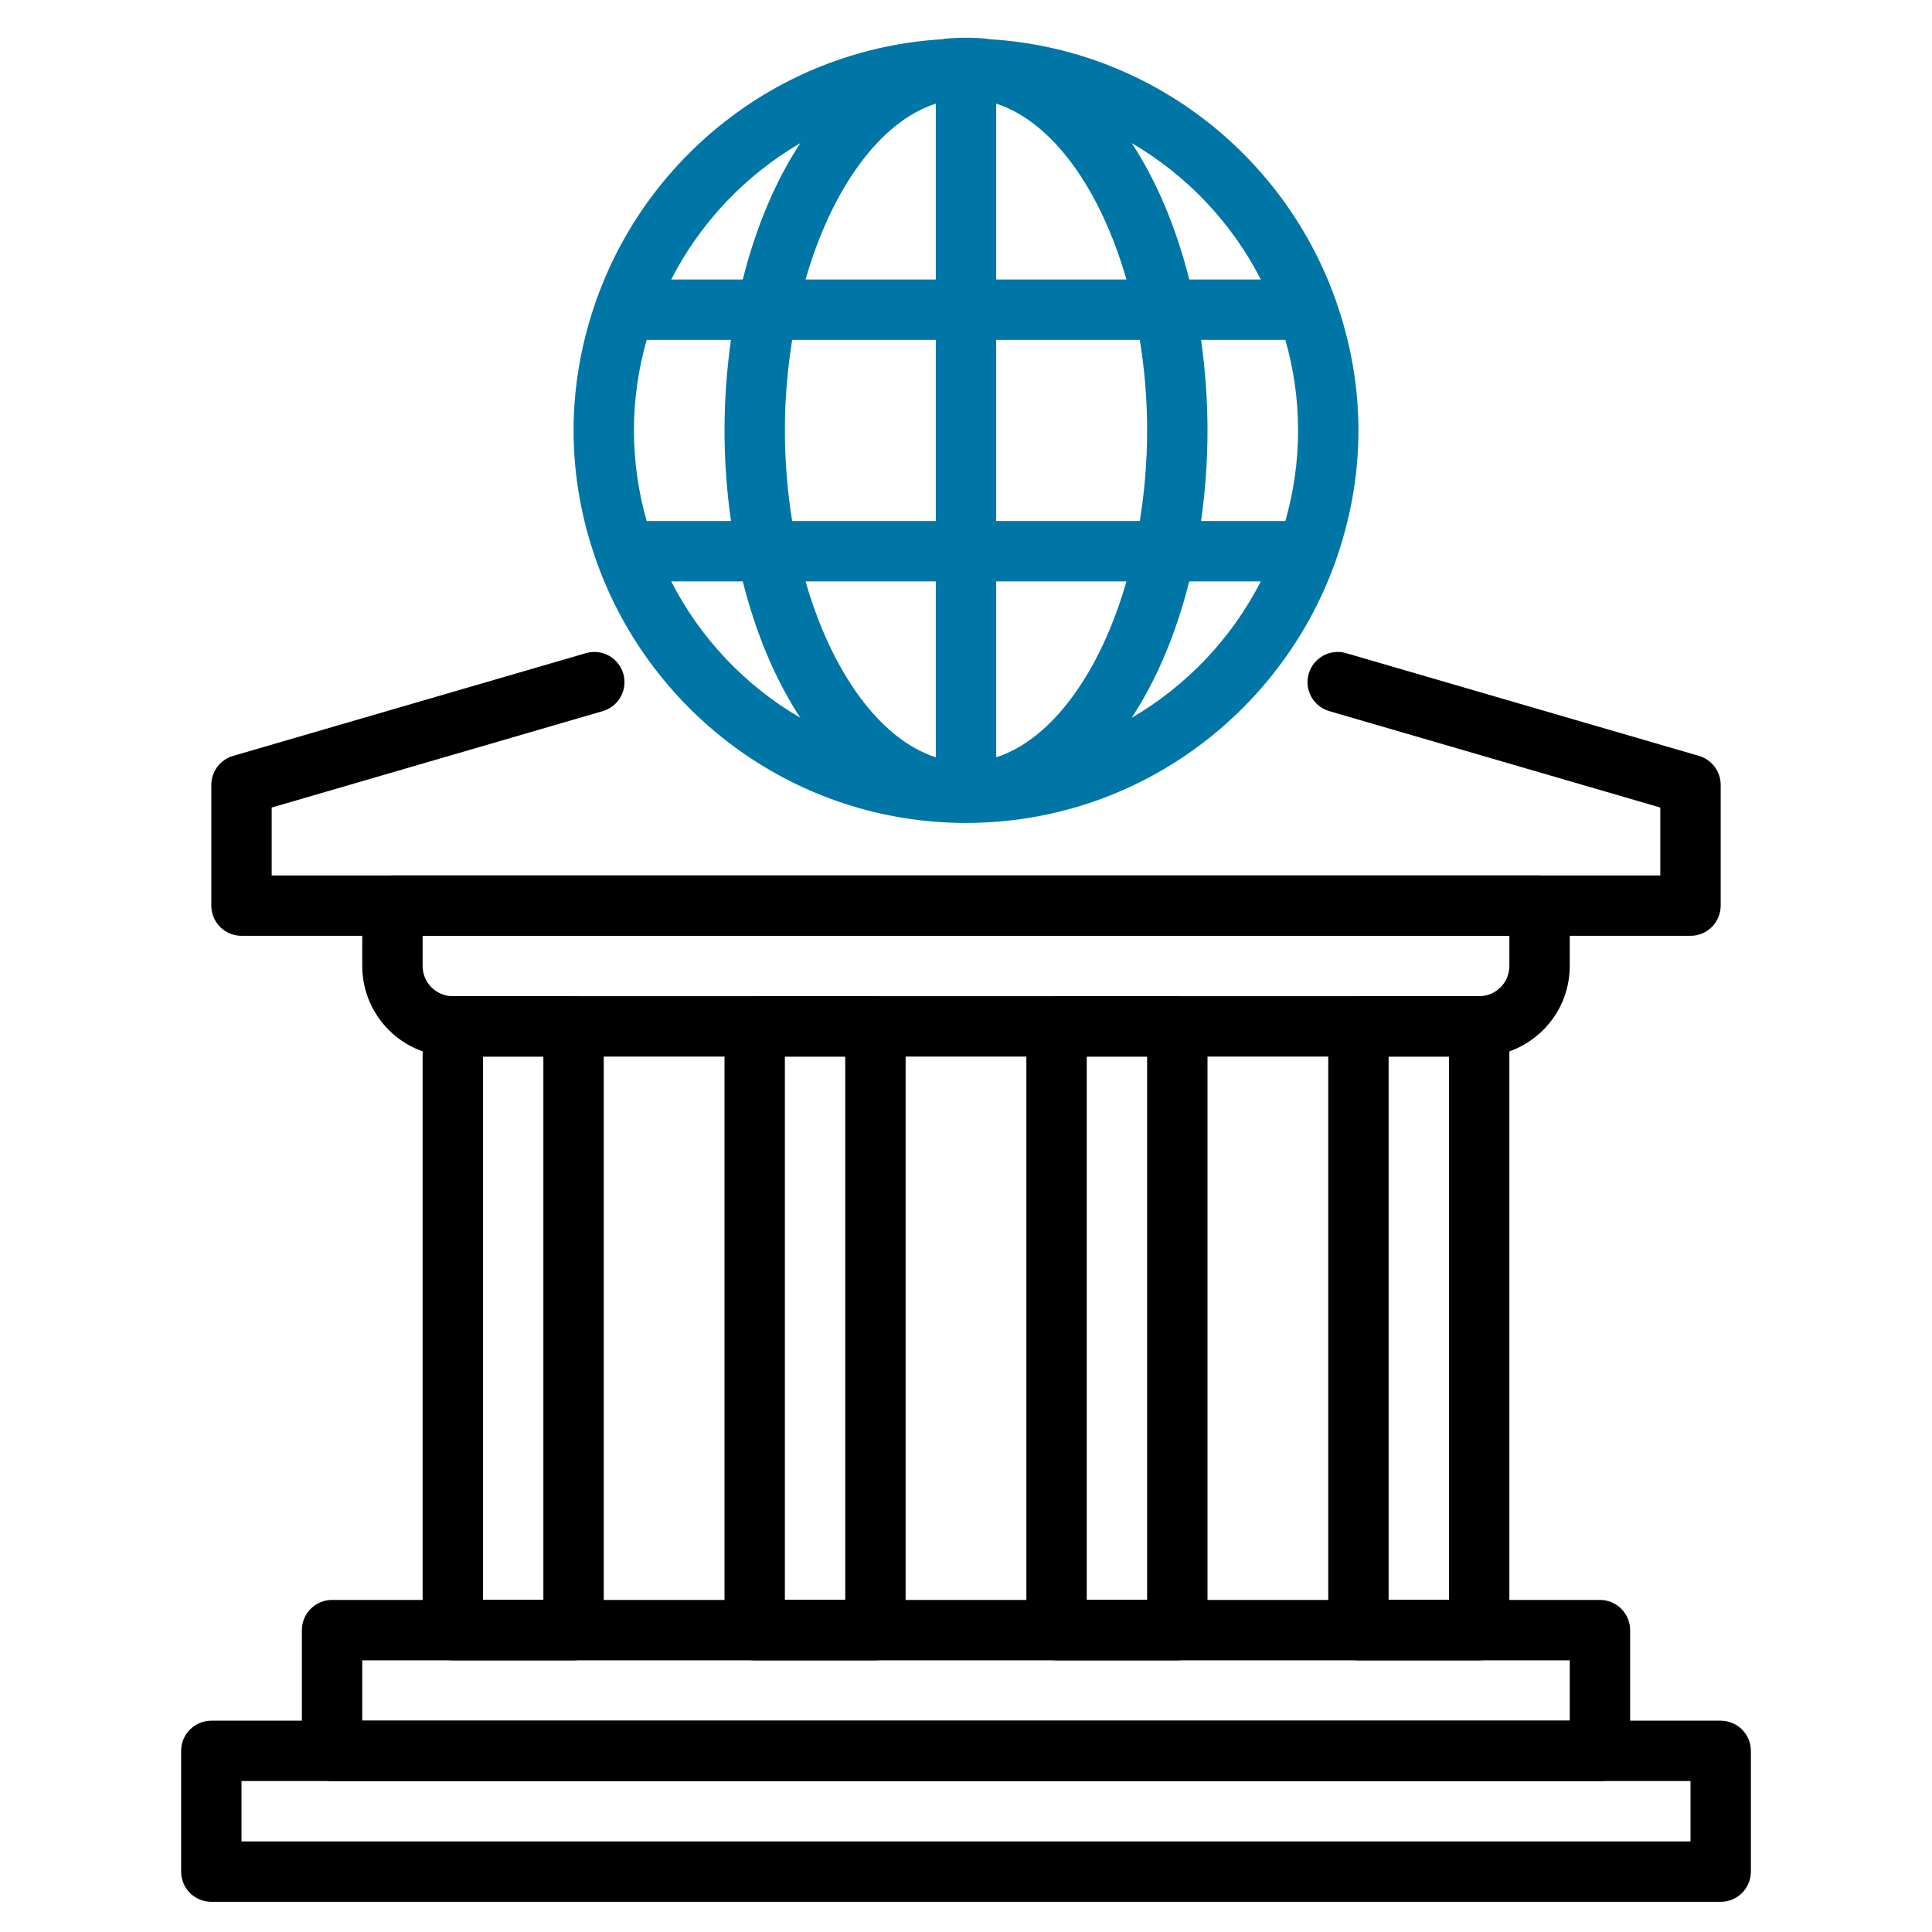
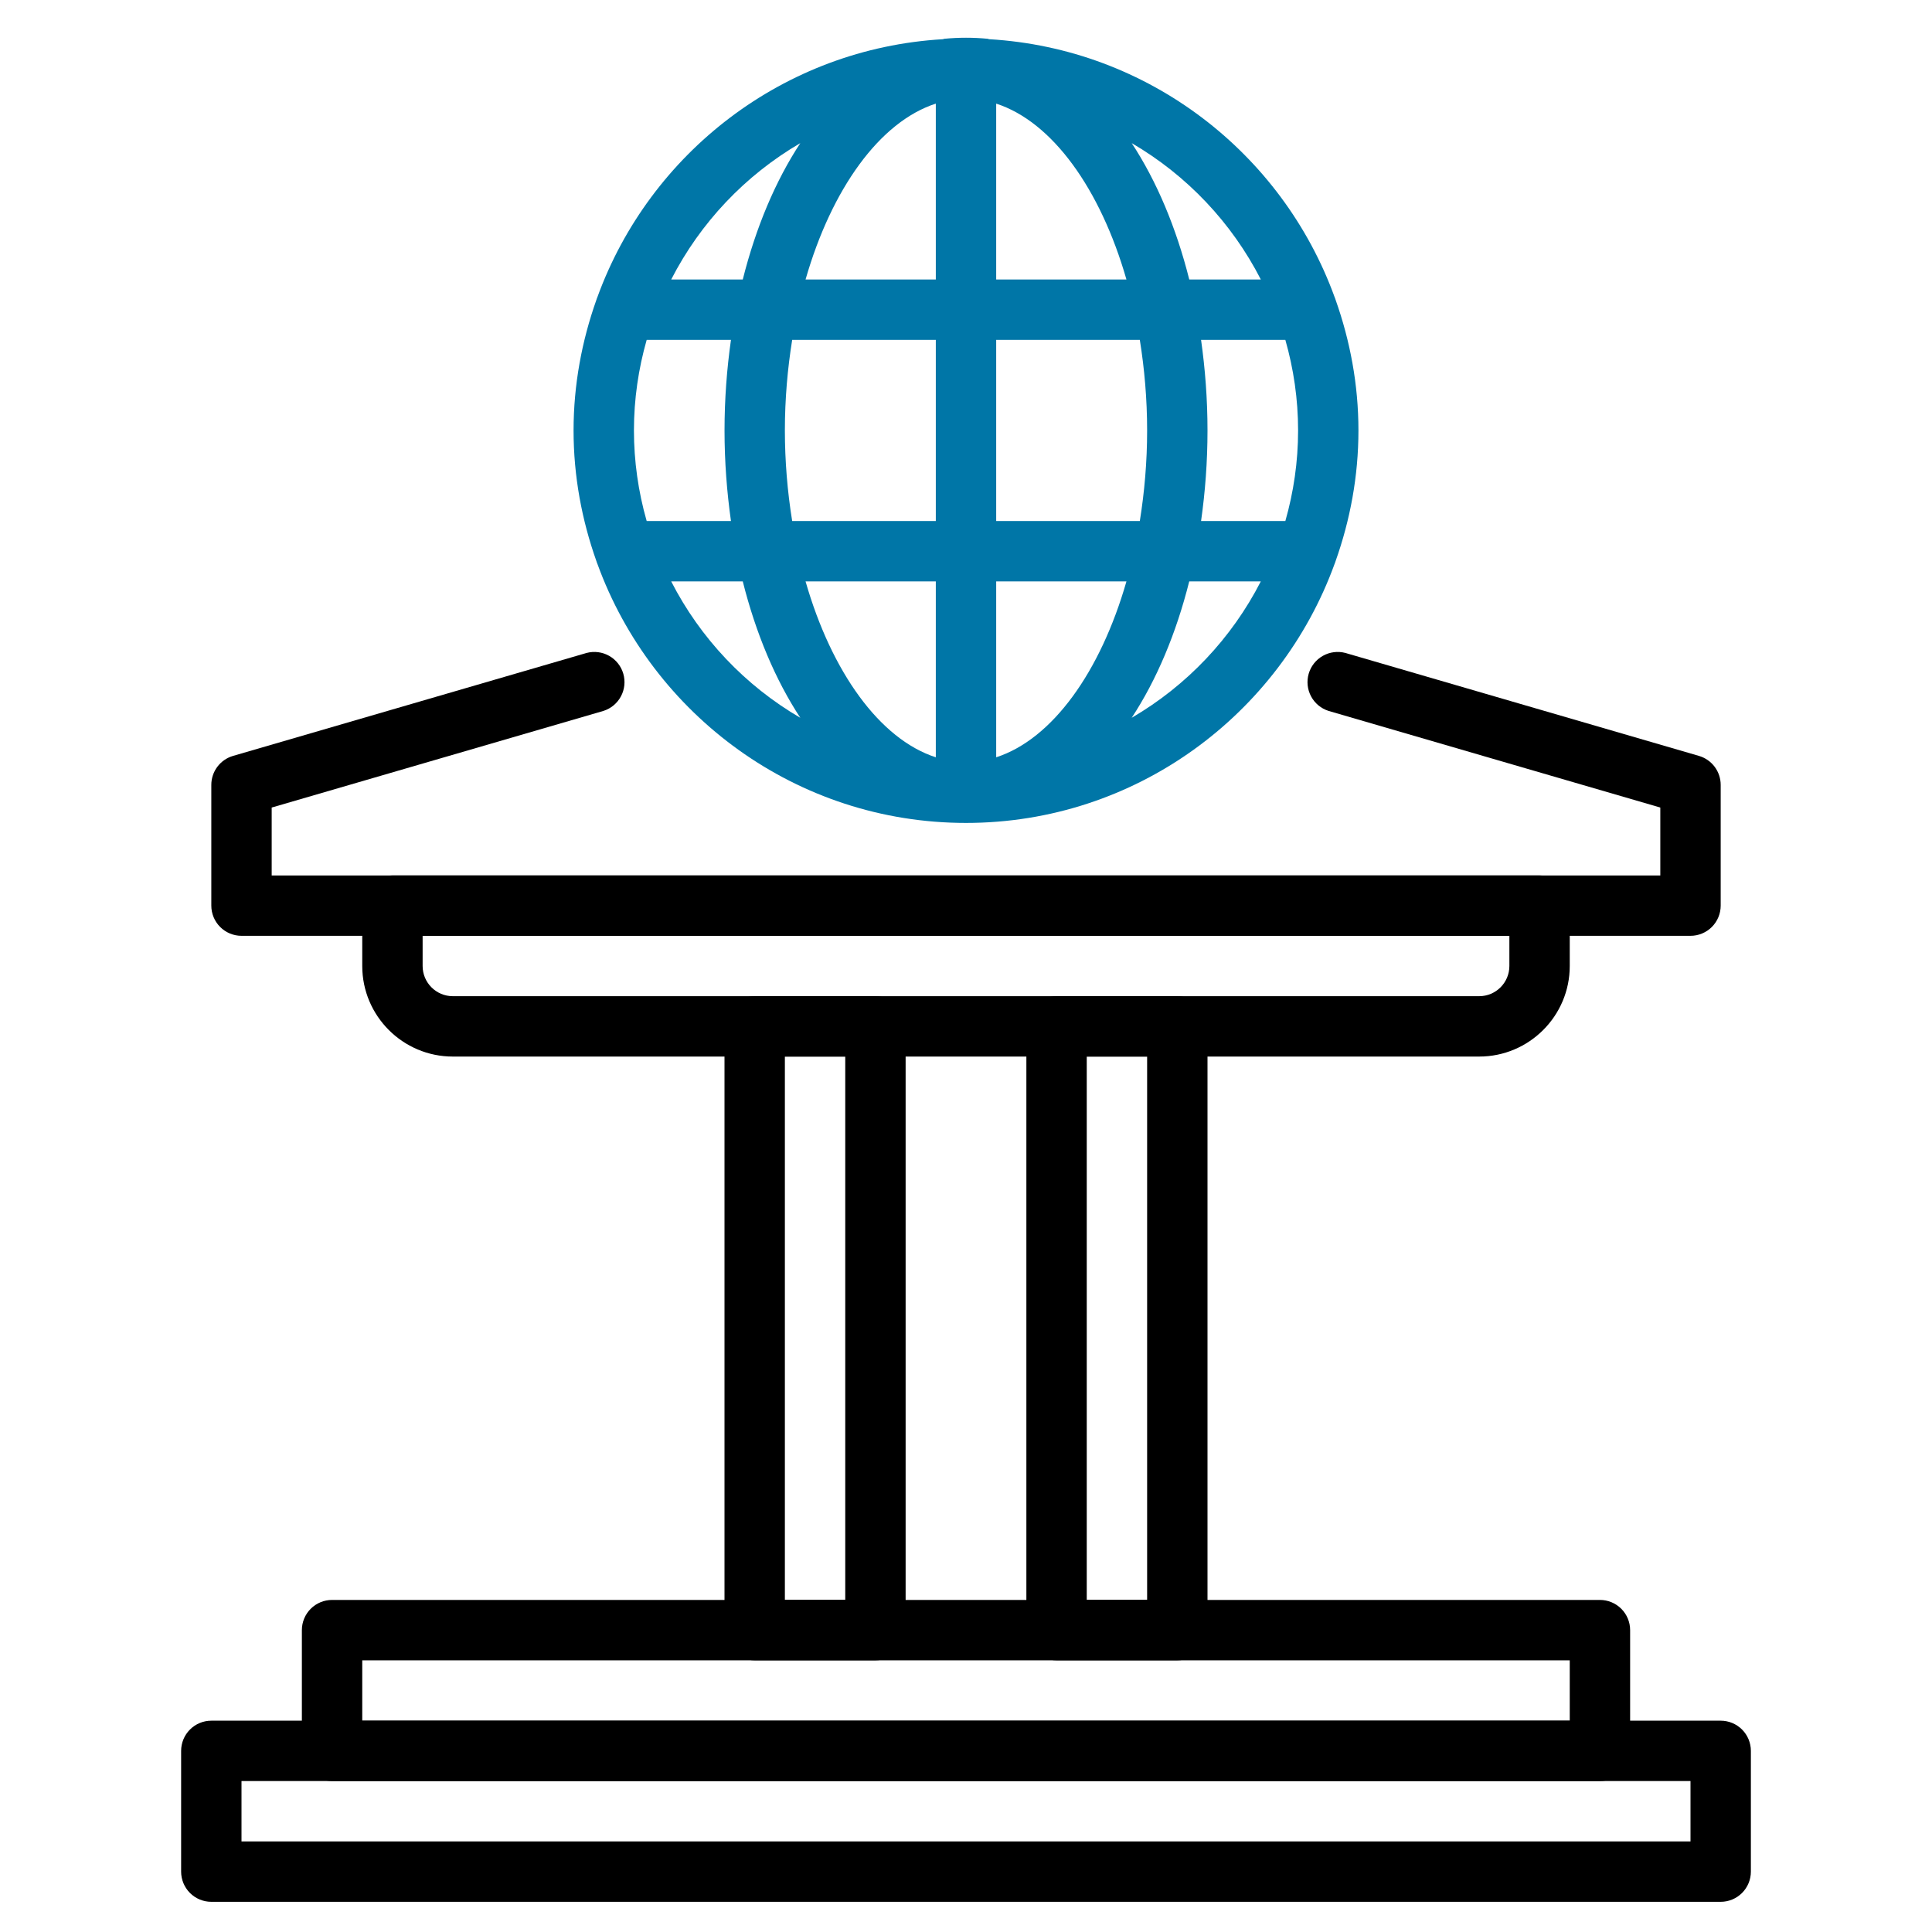
<svg xmlns="http://www.w3.org/2000/svg" width="512" height="512" viewBox="0 0 512 512" fill="none">
  <path d="M232 440H200C197.878 440 195.843 439.157 194.343 437.657C192.843 436.157 192 434.122 192 432V272C192 269.878 192.843 267.843 194.343 266.343C195.843 264.843 197.878 264 200 264H232C234.122 264 236.157 264.843 237.657 266.343C239.157 267.843 240 269.878 240 272V432C240 434.122 239.157 436.157 237.657 437.657C236.157 439.157 234.122 440 232 440ZM208 424H224V280H208V424Z" fill="black" />
  <path d="M312 440H280C277.878 440 275.843 439.157 274.343 437.657C272.843 436.157 272 434.122 272 432V272C272 269.878 272.843 267.843 274.343 266.343C275.843 264.843 277.878 264 280 264H312C314.122 264 316.157 264.843 317.657 266.343C319.157 267.843 320 269.878 320 272V432C320 434.122 319.157 436.157 317.657 437.657C316.157 439.157 314.122 440 312 440ZM288 424H304V280H288V424Z" fill="black" />
-   <path d="M392 440H360C357.878 440 355.843 439.157 354.343 437.657C352.843 436.157 352 434.122 352 432V272C352 269.878 352.843 267.843 354.343 266.343C355.843 264.843 357.878 264 360 264H392C394.122 264 396.157 264.843 397.657 266.343C399.157 267.843 400 269.878 400 272V432C400 434.122 399.157 436.157 397.657 437.657C396.157 439.157 394.122 440 392 440ZM368 424H384V280H368V424Z" fill="black" />
-   <path d="M152 440H120C117.878 440 115.843 439.157 114.343 437.657C112.843 436.157 112 434.122 112 432V272C112 269.878 112.843 267.843 114.343 266.343C115.843 264.843 117.878 264 120 264H152C154.122 264 156.157 264.843 157.657 266.343C159.157 267.843 160 269.878 160 272V432C160 434.122 159.157 436.157 157.657 437.657C156.157 439.157 154.122 440 152 440ZM128 424H144V280H128V424Z" fill="black" />
  <path d="M456 504H56C53.878 504 51.843 503.157 50.343 501.657C48.843 500.157 48 498.122 48 496V464C48 461.878 48.843 459.843 50.343 458.343C51.843 456.843 53.878 456 56 456H456C458.122 456 460.157 456.843 461.657 458.343C463.157 459.843 464 461.878 464 464V496C464 498.122 463.157 500.157 461.657 501.657C460.157 503.157 458.122 504 456 504ZM64 488H448V472H64V488Z" fill="black" />
  <path d="M424 472H88C85.878 472 83.843 471.157 82.343 469.657C80.843 468.157 80 466.122 80 464V432C80 429.878 80.843 427.843 82.343 426.343C83.843 424.843 85.878 424 88 424H424C426.122 424 428.157 424.843 429.657 426.343C431.157 427.843 432 429.878 432 432V464C432 466.122 431.157 468.157 429.657 469.657C428.157 471.157 426.122 472 424 472ZM96 456H416V440H96V456Z" fill="black" />
  <path d="M392 280H120C106.768 280 96 269.232 96 256V240C96 237.878 96.843 235.843 98.343 234.343C99.843 232.843 101.878 232 104 232H408C410.122 232 412.157 232.843 413.657 234.343C415.157 235.843 416 237.878 416 240V256C416 269.232 405.232 280 392 280ZM112 248V256C112 260.408 115.584 264 120 264H392C396.416 264 400 260.408 400 256V248H112Z" fill="black" />
  <path d="M448 248H64C61.878 248 59.843 247.157 58.343 245.657C56.843 244.157 56 242.122 56 240V208C56.001 206.268 56.563 204.583 57.603 203.198C58.643 201.813 60.105 200.803 61.768 200.32L155.448 173.04C157.467 172.505 159.616 172.78 161.434 173.808C163.253 174.836 164.598 176.534 165.181 178.54C165.763 180.546 165.539 182.701 164.554 184.543C163.57 186.385 161.904 187.77 159.912 188.4L72 214.008V232.008H440V214.008L352.088 188.4C350.096 187.77 348.43 186.385 347.446 184.543C346.461 182.701 346.237 180.546 346.819 178.54C347.402 176.534 348.747 174.836 350.566 173.808C352.384 172.78 354.533 172.505 356.552 173.04L450.232 200.32C451.895 200.803 453.357 201.813 454.397 203.198C455.437 204.583 455.999 206.268 456 208V240C456 242.122 455.157 244.157 453.657 245.657C452.157 247.157 450.122 248 448 248Z" fill="black" />
  <path d="M353.944 148.708C357.792 137.86 360 126.236 360 114.076C360 101.916 357.792 90.3 353.944 79.444C353.856 79.188 353.784 78.94 353.672 78.7C339.816 40.58 304.352 12.86 262.12 10.388C261.992 10.372 261.888 10.292 261.76 10.276C257.931 9.908 254.077 9.908 250.248 10.276C250.12 10.292 250.016 10.364 249.888 10.388C207.648 12.86 172.184 40.588 158.328 78.708C158.216 78.948 158.144 79.196 158.056 79.452C154.208 90.308 152 101.924 152 114.084C152 126.244 154.208 137.86 158.056 148.716C158.144 148.972 158.216 149.22 158.328 149.46C172.848 189.42 211.088 218.084 256 218.084C300.912 218.084 339.152 189.412 353.672 149.46C353.784 149.22 353.856 148.964 353.944 148.708ZM168 114.076C168 105.748 169.2 97.708 171.376 90.076H193.712C192.624 97.764 192.008 105.772 192.008 114.076C192.008 122.38 192.632 130.388 193.712 138.076H171.376C169.141 130.272 168.005 122.194 168 114.076ZM208 114.076C208 105.788 208.704 97.748 209.936 90.076H248V138.076H209.936C208.655 130.14 208.007 122.115 208 114.076ZM264 90.076H302.064C303.296 97.748 304 105.788 304 114.076C304 122.364 303.296 130.404 302.064 138.076H264V90.076ZM318.296 90.076H340.632C342.808 97.708 344.008 105.748 344.008 114.076C344.008 122.404 342.808 130.444 340.632 138.076H318.296C319.384 130.388 320 122.38 320 114.076C320 105.772 319.376 97.764 318.296 90.076ZM334.136 74.076H315.168C311.688 60.236 306.488 47.932 299.92 37.932C314.545 46.463 326.418 59.006 334.136 74.076ZM298.52 74.076H264V27.46C278.872 32.268 291.632 50.084 298.52 74.076ZM248 27.46V74.076H213.48C220.368 50.076 233.128 32.268 248 27.46ZM212.088 37.932C205.512 47.932 200.32 60.236 196.84 74.076H177.872C185.592 59.008 197.465 46.465 212.088 37.932ZM177.872 154.076H196.84C200.32 167.916 205.52 180.22 212.088 190.22C197.463 181.689 185.59 169.146 177.872 154.076ZM213.48 154.076H248V200.692C233.128 195.884 220.368 178.068 213.48 154.076ZM264 200.692V154.076H298.52C291.632 178.076 278.872 195.884 264 200.692ZM299.912 190.22C306.488 180.22 311.68 167.916 315.16 154.076H334.128C326.408 169.144 314.535 181.687 299.912 190.22Z" fill="#0076A7" />
</svg>